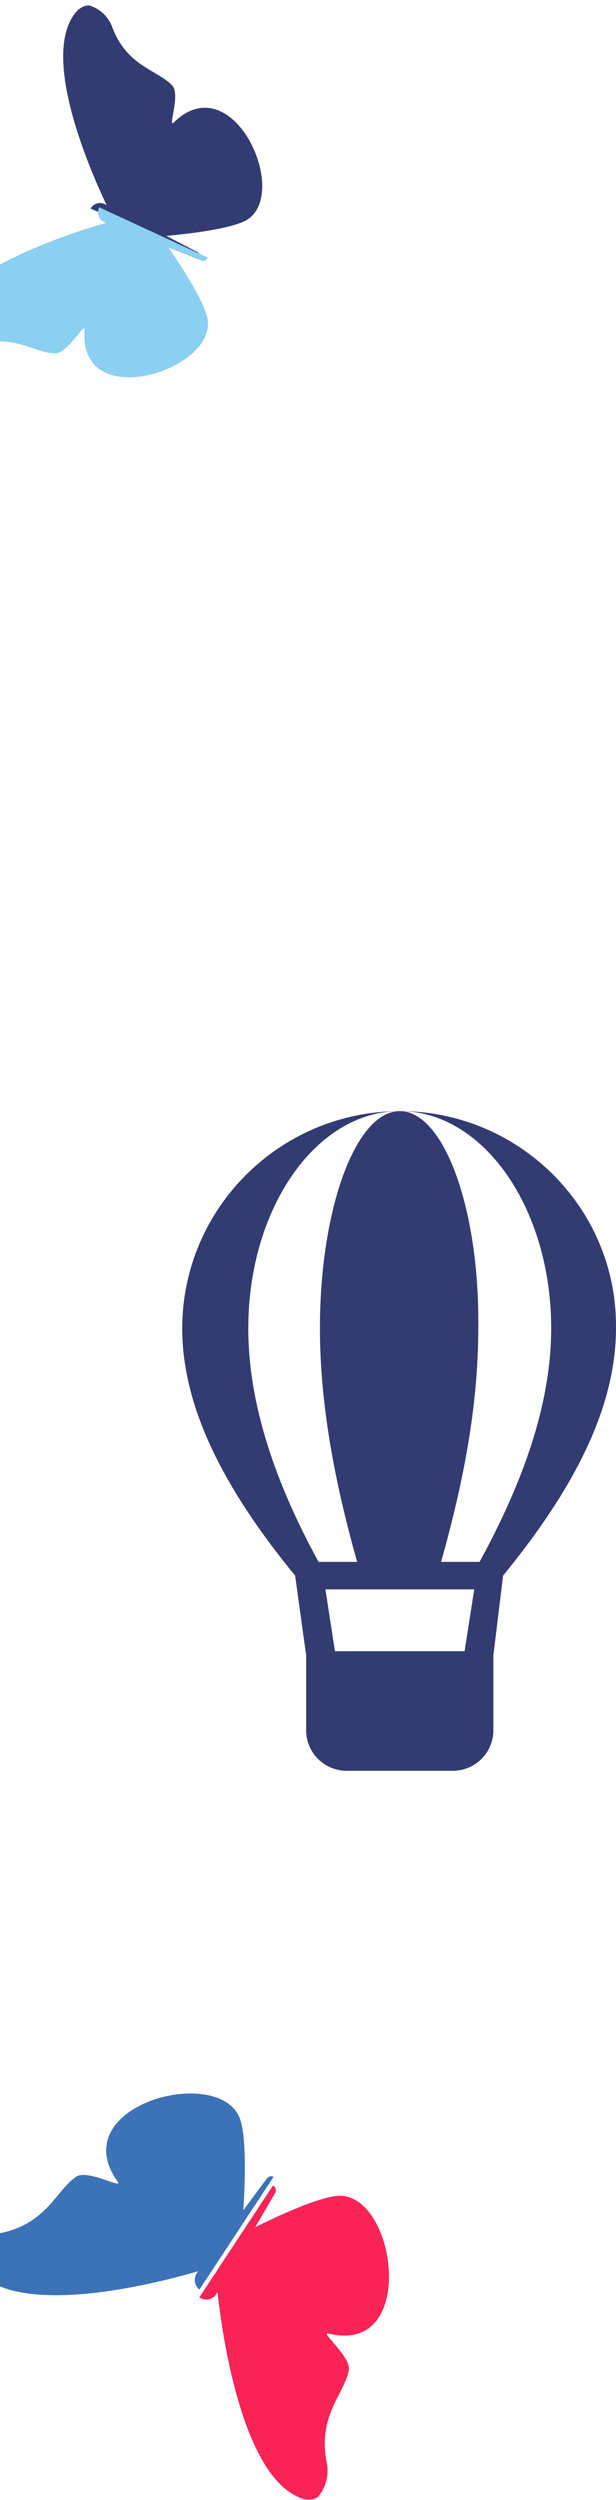
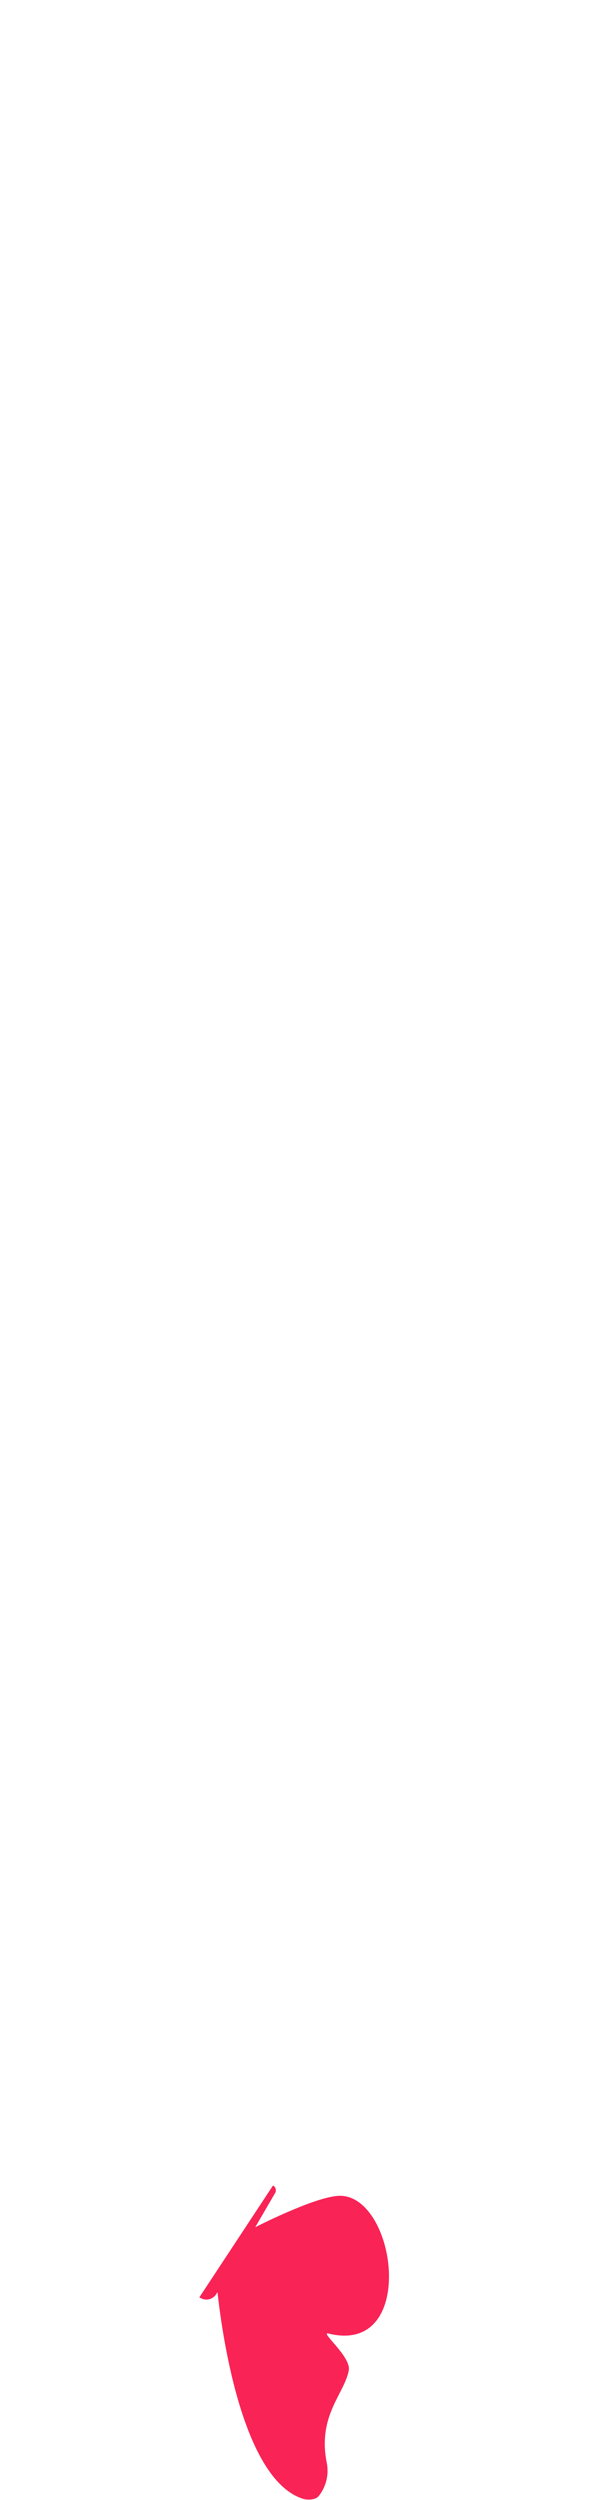
<svg xmlns="http://www.w3.org/2000/svg" width="71px" height="288px" viewBox="0 0 71 288" version="1.1">
  <title>Group 29</title>
  <desc>Created with Sketch.</desc>
  <g id="Page-1" stroke="none" stroke-width="1" fill="none" fill-rule="evenodd">
    <g id="Products-V02" transform="translate(0, -805)" fill-rule="nonzero">
      <g id="Content-with-photo-7" transform="translate(-9, 735)">
        <g id="Group-29" transform="translate(0.317, 67.796)">
-           <path d="M66.668,183.72 C74.439,174.22 79.681,164.719 79.681,155.219 C79.842,141.445 68.571,130.204 54.758,130.204 C64.441,130.204 72.212,141.445 72.212,155.219 C72.212,164.086 68.879,173.11 63.958,182.135 L59.523,182.135 C62.064,173.11 63.811,164.244 63.811,155.219 C63.972,141.445 59.845,130.204 54.764,130.204 C49.683,130.204 45.558,141.445 45.558,155.219 C45.558,164.086 47.303,173.11 49.846,182.135 L45.398,182.135 C40.475,173.11 37.302,164.086 37.302,155.219 C37.302,141.445 45.073,130.204 54.761,130.204 C40.923,130.234 29.712,141.416 29.683,155.219 C29.683,164.719 34.919,174.22 42.699,183.72 L43.969,192.902 L43.969,201.456 C43.947,202.722 44.441,203.943 45.338,204.838 C46.236,205.733 47.46,206.226 48.729,206.203 L60.788,206.203 C62.058,206.227 63.282,205.734 64.18,204.839 C65.079,203.943 65.573,202.722 65.55,201.456 L65.55,192.902 L66.668,183.72 Z M46.191,185.302 L63.342,185.302 L62.23,192.426 L47.29,192.426 L46.191,185.302 Z" id="Shape" fill="#323C72" />
          <g id="Artboard-5-Copy-12" transform="translate(29.683, 264.204) rotate(197) translate(-29.683, -264.204) translate(5.683, 243.204)">
-             <path d="M47.806,16.206 C47.937,15.583 47.244,14.81 46.883,14.569 C40.549,10.334 25.734,19.639 22.33,21.883 L22.375,21.761 C22.394,21.714 22.411,21.665 22.425,21.616 C22.632,20.903 22.262,20.147 21.582,19.894 L17.207,34.816 C17.512,34.874 17.811,34.688 17.902,34.383 L19.42,30.103 C19.658,31.139 21.369,38.39 23.027,40.272 C27.396,45.228 42.716,35.518 34.226,29.024 C33.329,28.34 37.938,29.407 38.961,28.185 C40.704,26.102 40.604,22.016 45.409,19.418 C46.646,18.785 47.531,17.6 47.806,16.206" id="Path" fill="#3B72B8" />
            <path d="M21.262,19.026 C20.918,18.92 20.548,18.958 20.231,19.132 C19.915,19.307 19.679,19.603 19.576,19.956 C19.561,20.004 19.549,20.053 19.542,20.103 L19.511,20.228 C17.897,16.453 10.608,0.412 3.126,0.333 C2.688,0.329 1.707,0.578 1.484,1.165 C0.968,2.47 1.066,3.947 1.751,5.168 C4.336,10.022 2.075,13.336 2.404,16.038 C2.595,17.625 6.977,19.344 5.872,19.402 C-4.607,19.966 2.875,36.627 9.13,34.999 C11.503,34.382 16.785,29.367 17.533,28.647 L16.503,33.039 C16.406,33.372 16.589,33.722 16.912,33.822 C16.937,33.824 16.962,33.824 16.987,33.822 L21.329,19.048 L21.262,19.021" id="Path" fill="#F92356" />
          </g>
          <g id="Artboard-5-Copy-14" transform="translate(21.5, 24) scale(-1, -1) rotate(98) translate(-21.5, -24) translate(0, 6)">
-             <path d="M42.089,12.685 C42.204,12.132 41.593,11.445 41.274,11.231 C35.688,7.471 22.623,15.734 19.621,17.726 L19.66,17.617 C19.677,17.576 19.692,17.533 19.704,17.489 C19.888,16.856 19.561,16.184 18.961,15.96 L15.103,29.21 C15.372,29.262 15.635,29.097 15.716,28.826 L17.055,25.025 C17.265,25.945 18.773,32.384 20.236,34.055 C24.089,38.456 37.599,29.834 30.112,24.067 C29.321,23.46 33.386,24.408 34.288,23.323 C35.825,21.472 35.737,17.844 39.974,15.537 C41.066,14.975 41.846,13.923 42.089,12.685" id="Path" fill="#323C72" />
-             <path d="M19.184,16.899 C18.868,16.804 18.527,16.838 18.237,16.993 C17.947,17.149 17.73,17.413 17.635,17.728 C17.621,17.77 17.611,17.814 17.603,17.858 L17.575,17.97 C16.093,14.604 9.398,0.306 2.526,0.236 C2.124,0.233 1.222,0.454 1.018,0.978 C0.544,2.141 0.634,3.458 1.263,4.546 C3.637,8.873 1.56,11.827 1.863,14.235 C2.038,15.65 6.063,17.182 5.048,17.234 C-4.577,17.736 2.295,32.588 8.04,31.136 C10.22,30.587 15.071,26.117 15.759,25.474 L14.812,29.39 C14.724,29.686 14.892,29.998 15.188,30.088 C15.211,30.089 15.234,30.089 15.257,30.088 L19.245,16.918 L19.184,16.894" id="Path" fill="#8BCFF2" />
-           </g>
+             </g>
        </g>
      </g>
    </g>
  </g>
</svg>